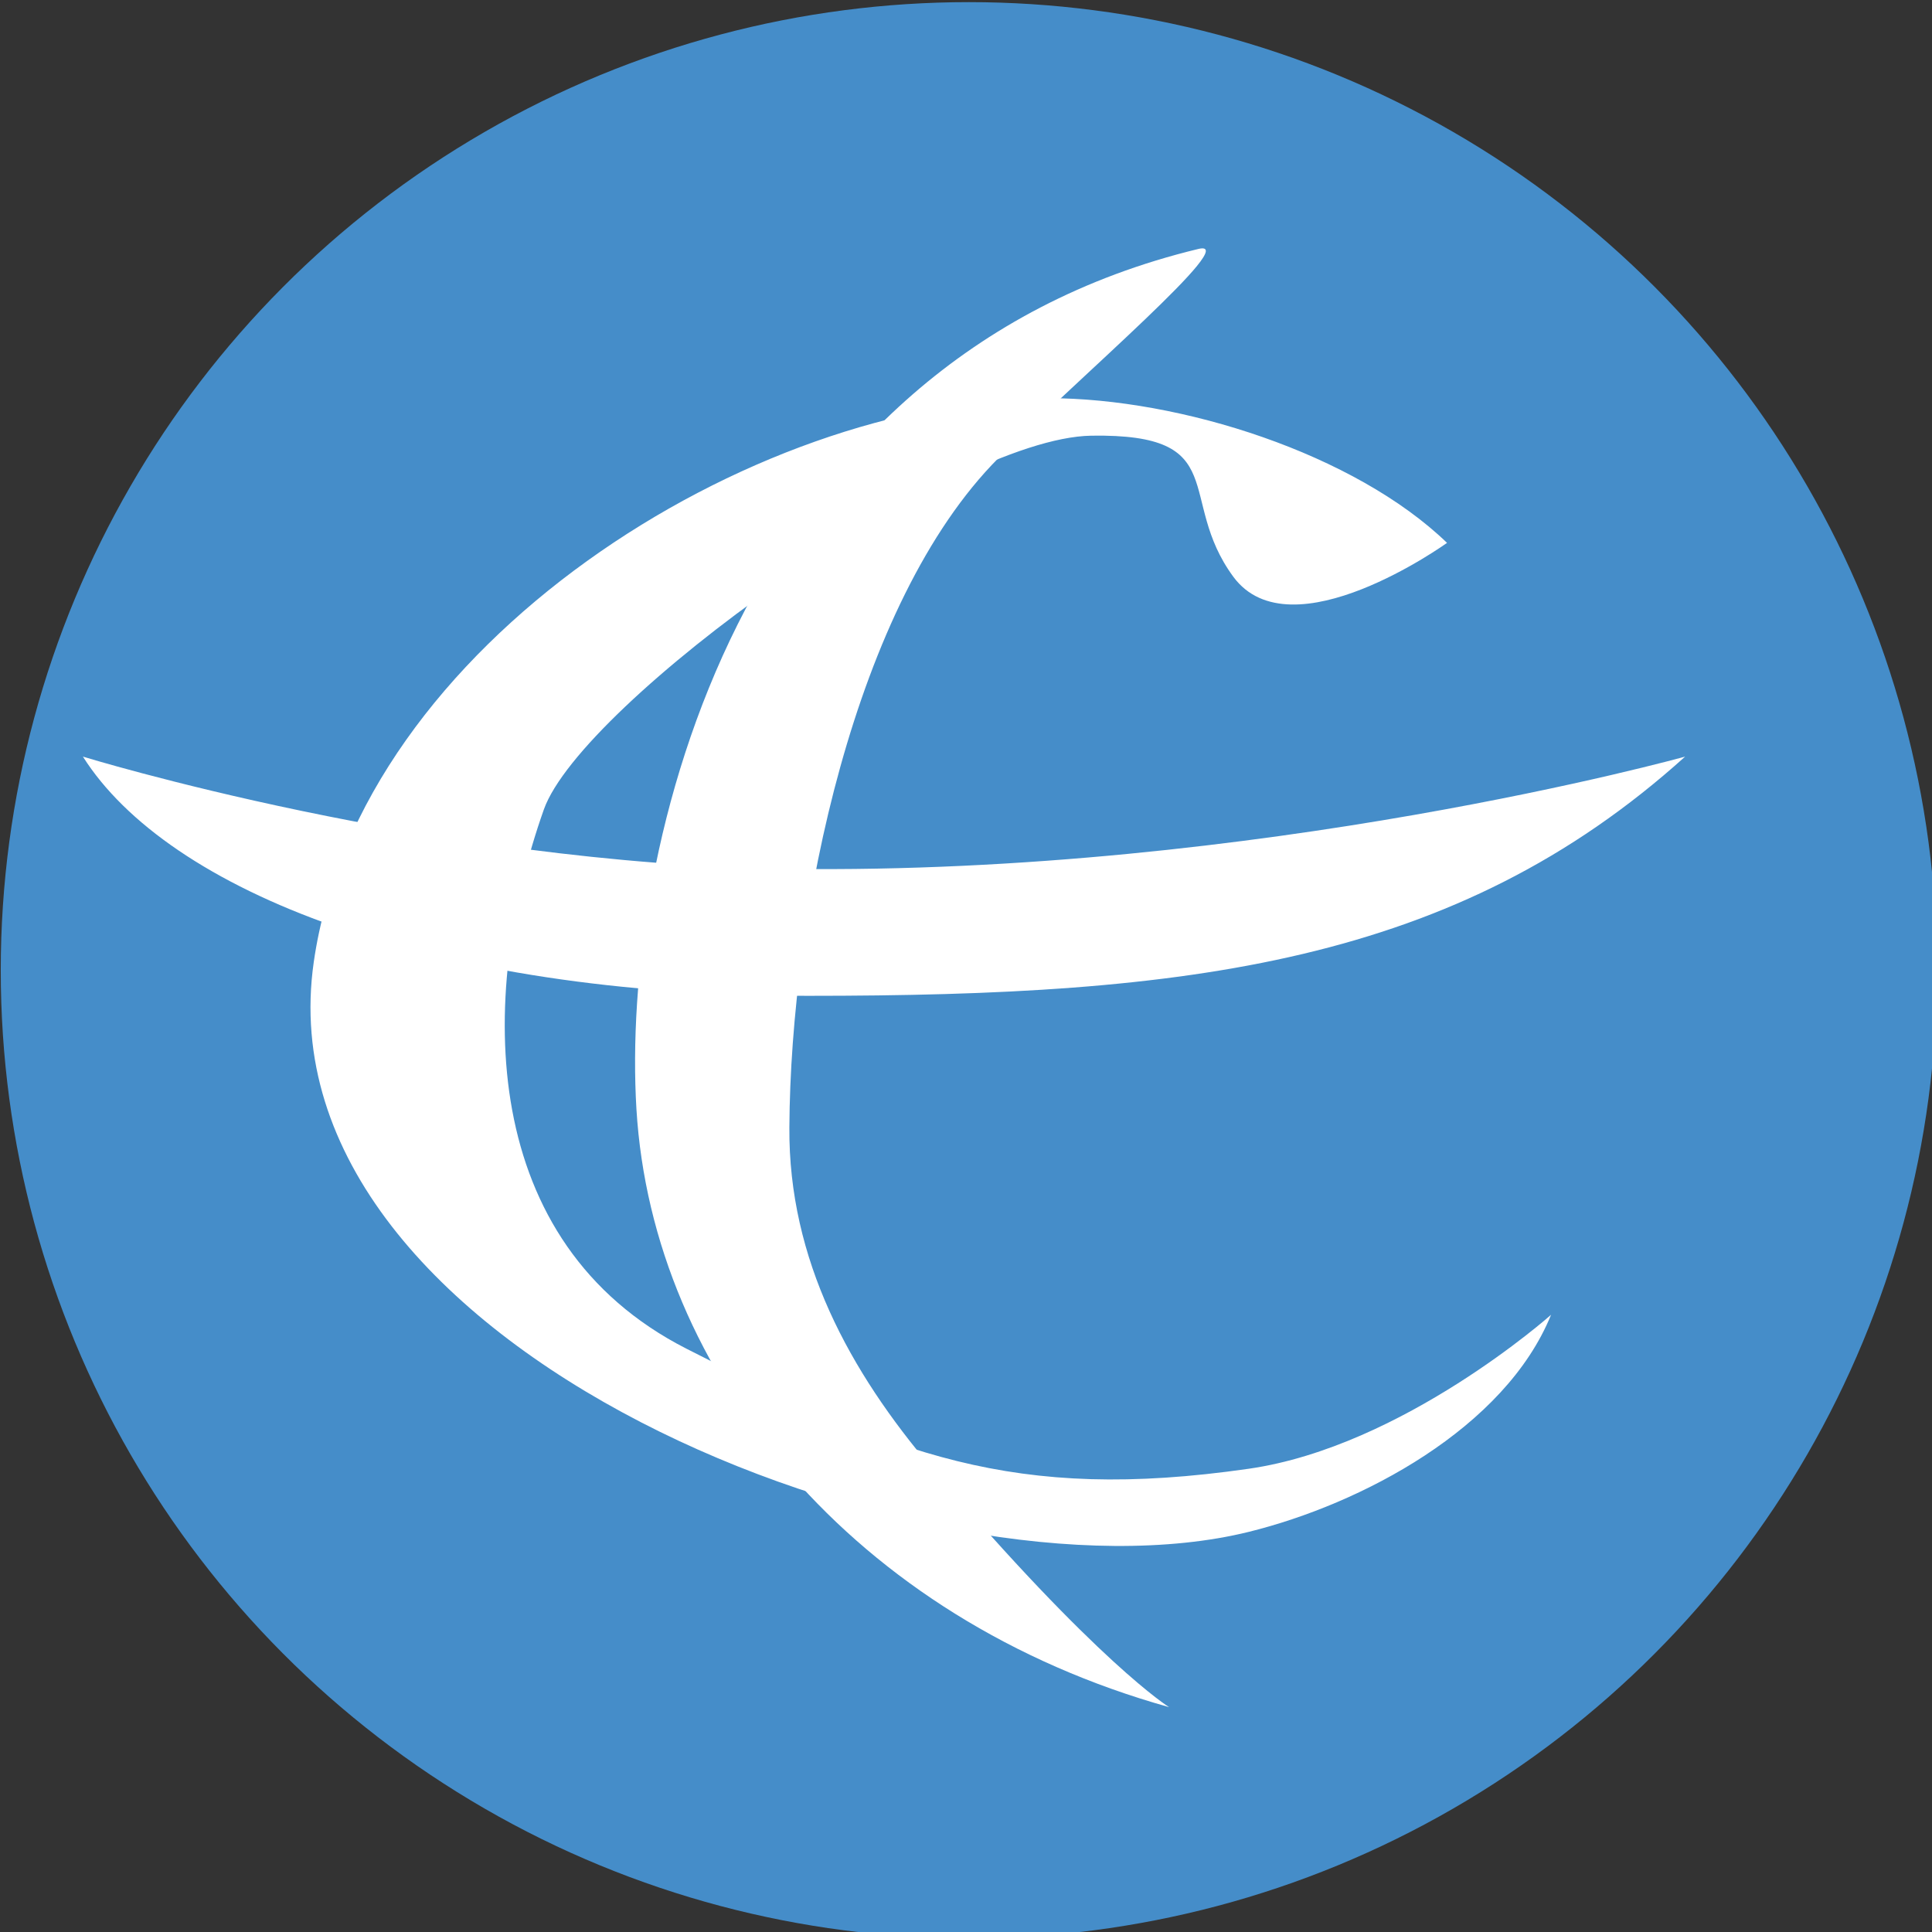
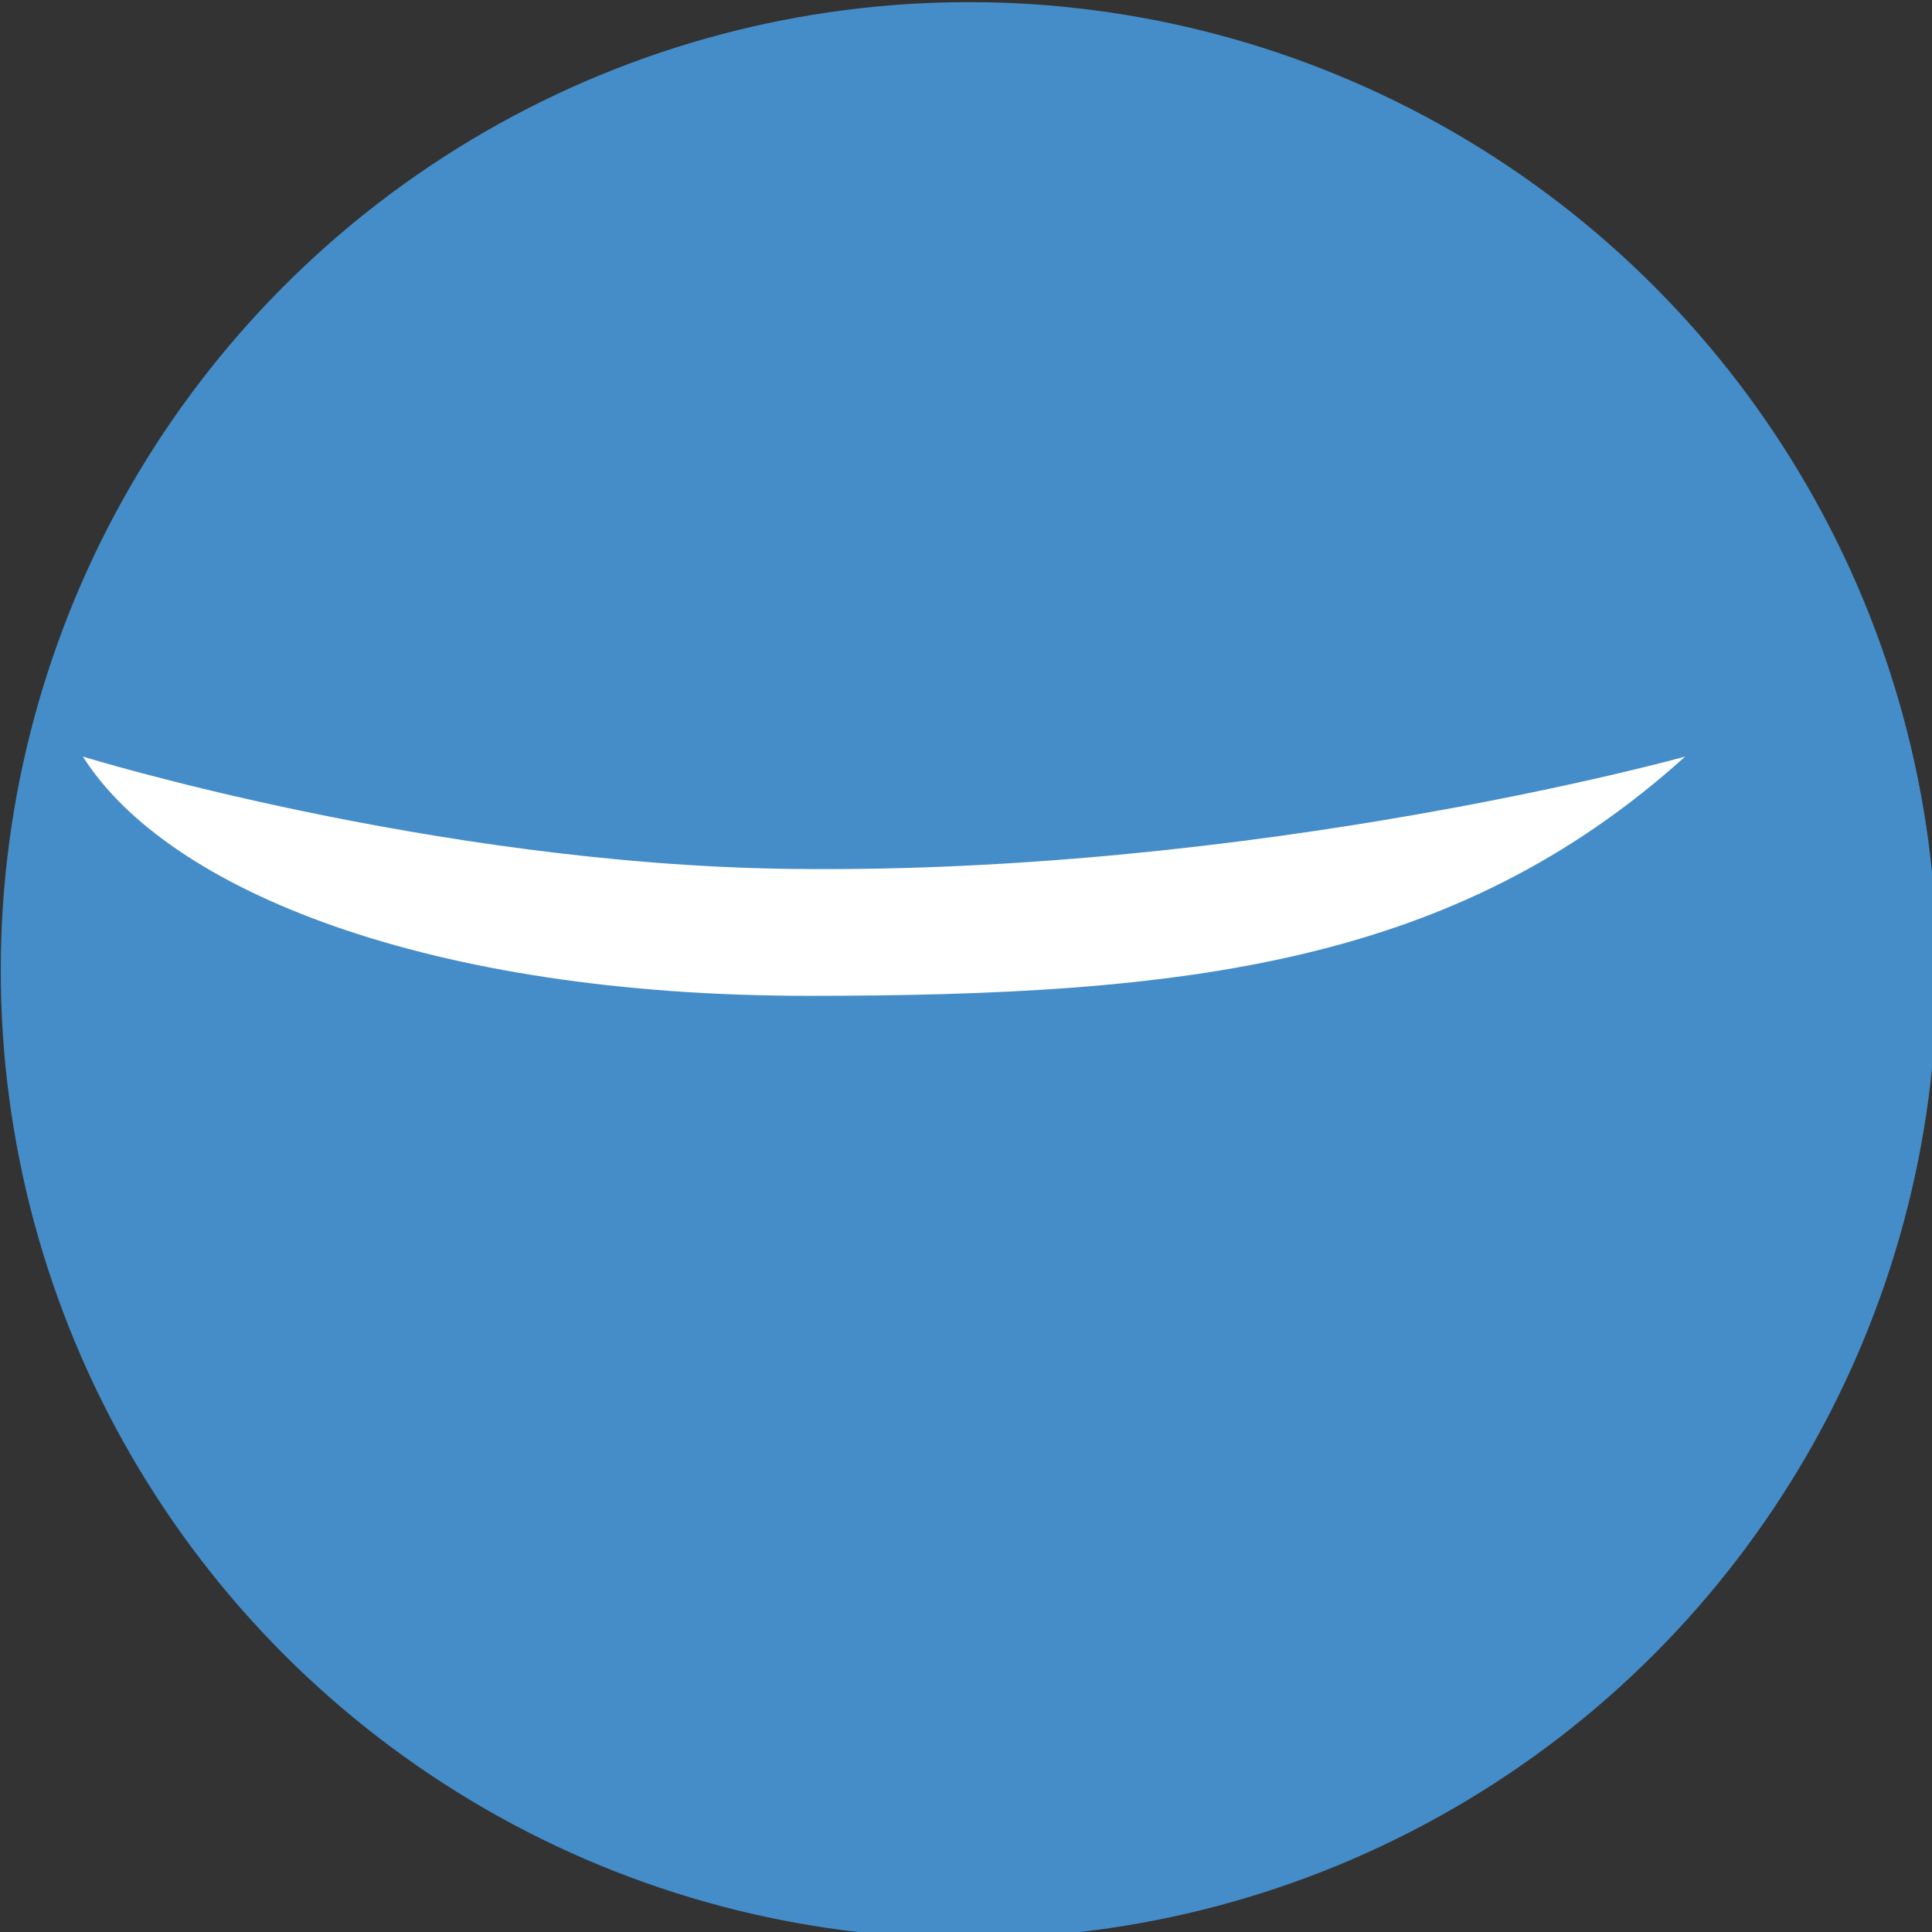
<svg xmlns="http://www.w3.org/2000/svg" width="100%" height="100%" viewBox="0 0 32 32" version="1.1" xml:space="preserve" style="fill-rule:evenodd;clip-rule:evenodd;stroke-linejoin:round;stroke-miterlimit:2;">
  <rect x="0" y="0" width="32" height="32" fill="#333333" stroke="none" />
  <g transform="matrix(0.126,0,0,0.126,-5.789,-15.932)">
    <circle cx="173.308" cy="253.989" r="127.264" style="fill:rgb(69,141,201);" />
  </g>
  <g transform="matrix(0.448,0,0,0.448,1.202,4.113)">
-     <path d="M54.662,39.428C52.957,43.625 47.654,46.426 43.482,47.455C31.675,50.369 6.856,40.734 8.917,26.388C10.6,14.652 25.117,5.54 36.074,5.54C40.976,5.54 47.41,7.602 50.816,10.89C50.816,10.89 45.049,15.038 42.915,12.143C40.785,9.248 42.915,6.844 37.664,6.927C32.406,7.011 18.815,16.82 17.423,20.75C14.953,27.736 15.02,36.768 22.691,40.68C30.363,44.594 34.787,46.373 43.484,45.121C49.189,44.301 54.662,39.428 54.662,39.428Z" style="fill:white;fill-rule:nonzero;" />
-     <path d="M40.539,53.934C28.903,50.678 21.442,41.645 20.847,31.828C20.269,22.27 24.493,4.157 41.623,0.023C43.26,-0.37 37.191,4.783 34.23,7.756C28.902,13.109 26.546,24.593 26.501,32.504C26.467,37.392 28.731,41.525 31.789,45.119C37.895,52.303 40.539,53.934 40.539,53.934Z" style="fill:white;fill-rule:nonzero;" />
    <path d="M59.618,18.792C51.109,26.461 41.222,27.636 27.197,27.636C13.149,27.636 3.512,23.738 0.382,18.792C0.382,18.792 13.308,22.775 26.49,22.943C43.882,23.169 59.618,18.792 59.618,18.792Z" style="fill:white;fill-rule:nonzero;" />
  </g>
</svg>